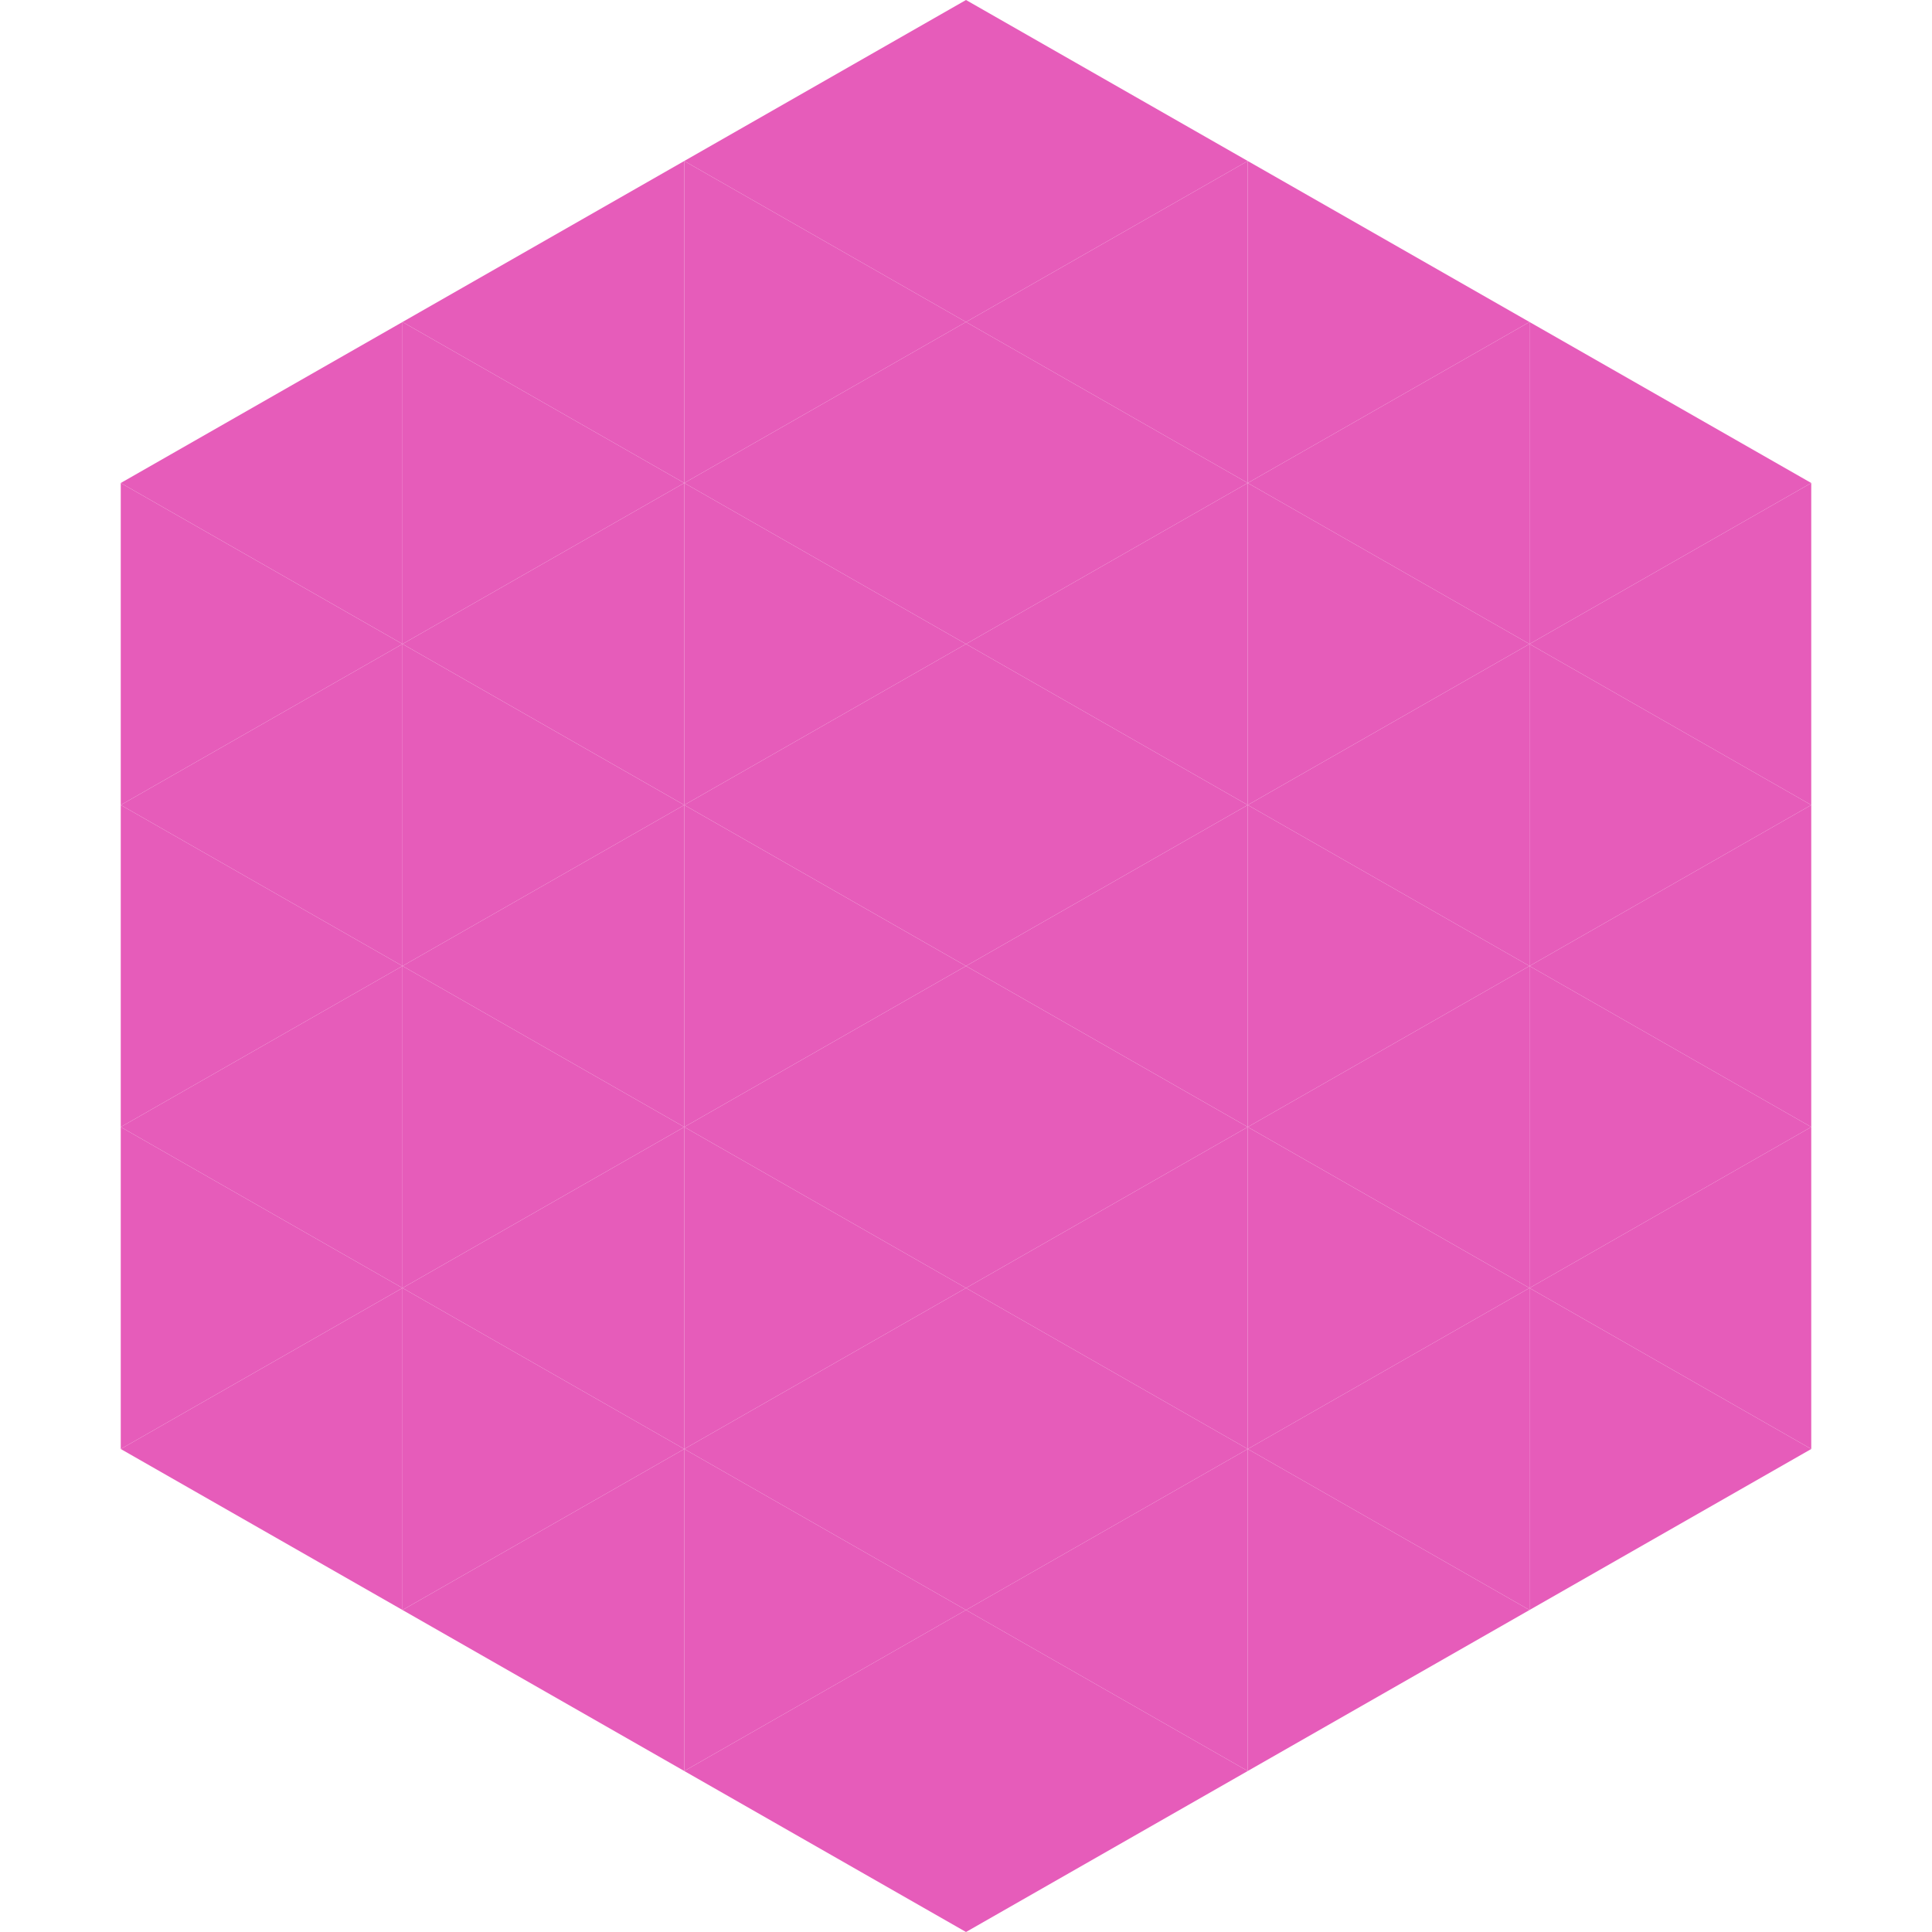
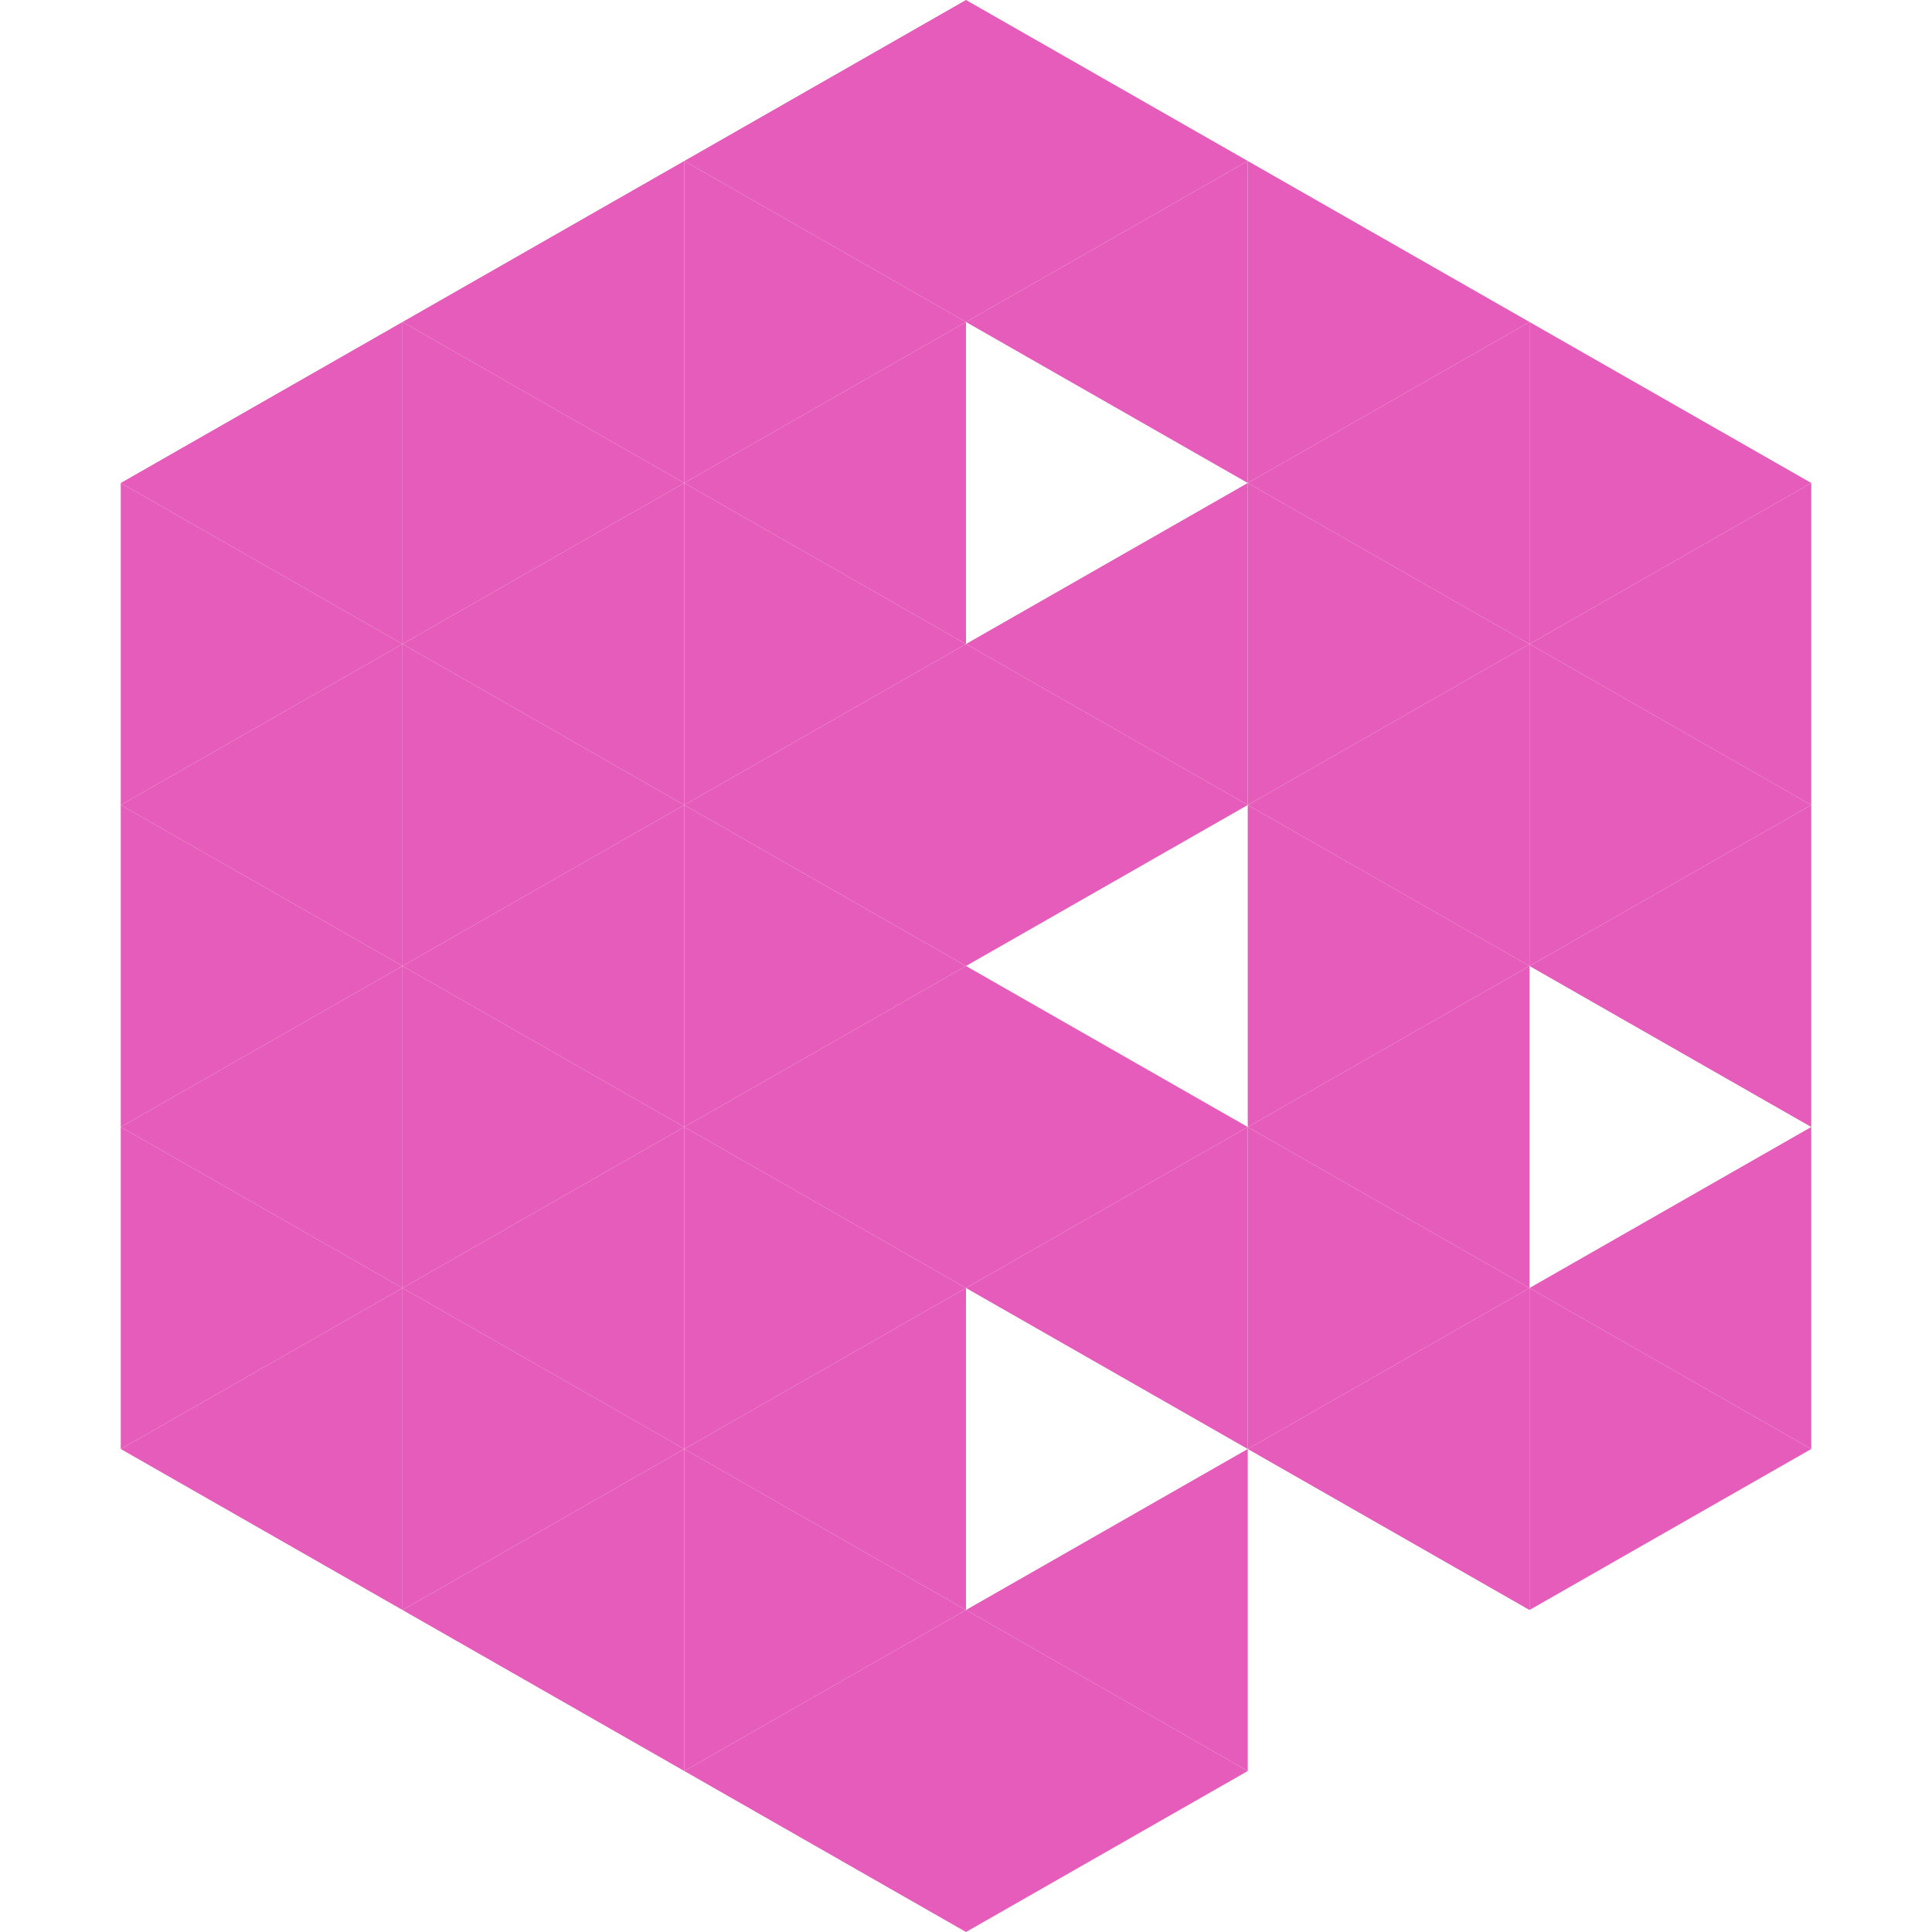
<svg xmlns="http://www.w3.org/2000/svg" width="240" height="240">
  <polygon points="50,40 15,60 50,80" style="fill:rgb(230,92,186)" />
  <polygon points="190,40 225,60 190,80" style="fill:rgb(230,92,186)" />
  <polygon points="15,60 50,80 15,100" style="fill:rgb(230,92,186)" />
  <polygon points="225,60 190,80 225,100" style="fill:rgb(230,92,186)" />
  <polygon points="50,80 15,100 50,120" style="fill:rgb(230,92,186)" />
  <polygon points="190,80 225,100 190,120" style="fill:rgb(230,92,186)" />
  <polygon points="15,100 50,120 15,140" style="fill:rgb(230,92,186)" />
  <polygon points="225,100 190,120 225,140" style="fill:rgb(230,92,186)" />
  <polygon points="50,120 15,140 50,160" style="fill:rgb(230,92,186)" />
-   <polygon points="190,120 225,140 190,160" style="fill:rgb(230,92,186)" />
  <polygon points="15,140 50,160 15,180" style="fill:rgb(230,92,186)" />
  <polygon points="225,140 190,160 225,180" style="fill:rgb(230,92,186)" />
  <polygon points="50,160 15,180 50,200" style="fill:rgb(230,92,186)" />
  <polygon points="190,160 225,180 190,200" style="fill:rgb(230,92,186)" />
  <polygon points="15,180 50,200 15,220" style="fill:rgb(255,255,255); fill-opacity:0" />
  <polygon points="225,180 190,200 225,220" style="fill:rgb(255,255,255); fill-opacity:0" />
  <polygon points="50,0 85,20 50,40" style="fill:rgb(255,255,255); fill-opacity:0" />
  <polygon points="190,0 155,20 190,40" style="fill:rgb(255,255,255); fill-opacity:0" />
  <polygon points="85,20 50,40 85,60" style="fill:rgb(230,92,186)" />
  <polygon points="155,20 190,40 155,60" style="fill:rgb(230,92,186)" />
  <polygon points="50,40 85,60 50,80" style="fill:rgb(230,92,186)" />
  <polygon points="190,40 155,60 190,80" style="fill:rgb(230,92,186)" />
  <polygon points="85,60 50,80 85,100" style="fill:rgb(230,92,186)" />
  <polygon points="155,60 190,80 155,100" style="fill:rgb(230,92,186)" />
  <polygon points="50,80 85,100 50,120" style="fill:rgb(230,92,186)" />
  <polygon points="190,80 155,100 190,120" style="fill:rgb(230,92,186)" />
  <polygon points="85,100 50,120 85,140" style="fill:rgb(230,92,186)" />
  <polygon points="155,100 190,120 155,140" style="fill:rgb(230,92,186)" />
  <polygon points="50,120 85,140 50,160" style="fill:rgb(230,92,186)" />
  <polygon points="190,120 155,140 190,160" style="fill:rgb(230,92,186)" />
  <polygon points="85,140 50,160 85,180" style="fill:rgb(230,92,186)" />
  <polygon points="155,140 190,160 155,180" style="fill:rgb(230,92,186)" />
  <polygon points="50,160 85,180 50,200" style="fill:rgb(230,92,186)" />
  <polygon points="190,160 155,180 190,200" style="fill:rgb(230,92,186)" />
  <polygon points="85,180 50,200 85,220" style="fill:rgb(230,92,186)" />
-   <polygon points="155,180 190,200 155,220" style="fill:rgb(230,92,186)" />
  <polygon points="120,0 85,20 120,40" style="fill:rgb(230,92,186)" />
  <polygon points="120,0 155,20 120,40" style="fill:rgb(230,92,186)" />
  <polygon points="85,20 120,40 85,60" style="fill:rgb(230,92,186)" />
  <polygon points="155,20 120,40 155,60" style="fill:rgb(230,92,186)" />
  <polygon points="120,40 85,60 120,80" style="fill:rgb(230,92,186)" />
-   <polygon points="120,40 155,60 120,80" style="fill:rgb(230,92,186)" />
  <polygon points="85,60 120,80 85,100" style="fill:rgb(230,92,186)" />
  <polygon points="155,60 120,80 155,100" style="fill:rgb(230,92,186)" />
  <polygon points="120,80 85,100 120,120" style="fill:rgb(230,92,186)" />
  <polygon points="120,80 155,100 120,120" style="fill:rgb(230,92,186)" />
  <polygon points="85,100 120,120 85,140" style="fill:rgb(230,92,186)" />
-   <polygon points="155,100 120,120 155,140" style="fill:rgb(230,92,186)" />
  <polygon points="120,120 85,140 120,160" style="fill:rgb(230,92,186)" />
  <polygon points="120,120 155,140 120,160" style="fill:rgb(230,92,186)" />
  <polygon points="85,140 120,160 85,180" style="fill:rgb(230,92,186)" />
  <polygon points="155,140 120,160 155,180" style="fill:rgb(230,92,186)" />
  <polygon points="120,160 85,180 120,200" style="fill:rgb(230,92,186)" />
-   <polygon points="120,160 155,180 120,200" style="fill:rgb(230,92,186)" />
  <polygon points="85,180 120,200 85,220" style="fill:rgb(230,92,186)" />
  <polygon points="155,180 120,200 155,220" style="fill:rgb(230,92,186)" />
  <polygon points="120,200 85,220 120,240" style="fill:rgb(230,92,186)" />
  <polygon points="120,200 155,220 120,240" style="fill:rgb(230,92,186)" />
  <polygon points="85,220 120,240 85,260" style="fill:rgb(255,255,255); fill-opacity:0" />
  <polygon points="155,220 120,240 155,260" style="fill:rgb(255,255,255); fill-opacity:0" />
</svg>